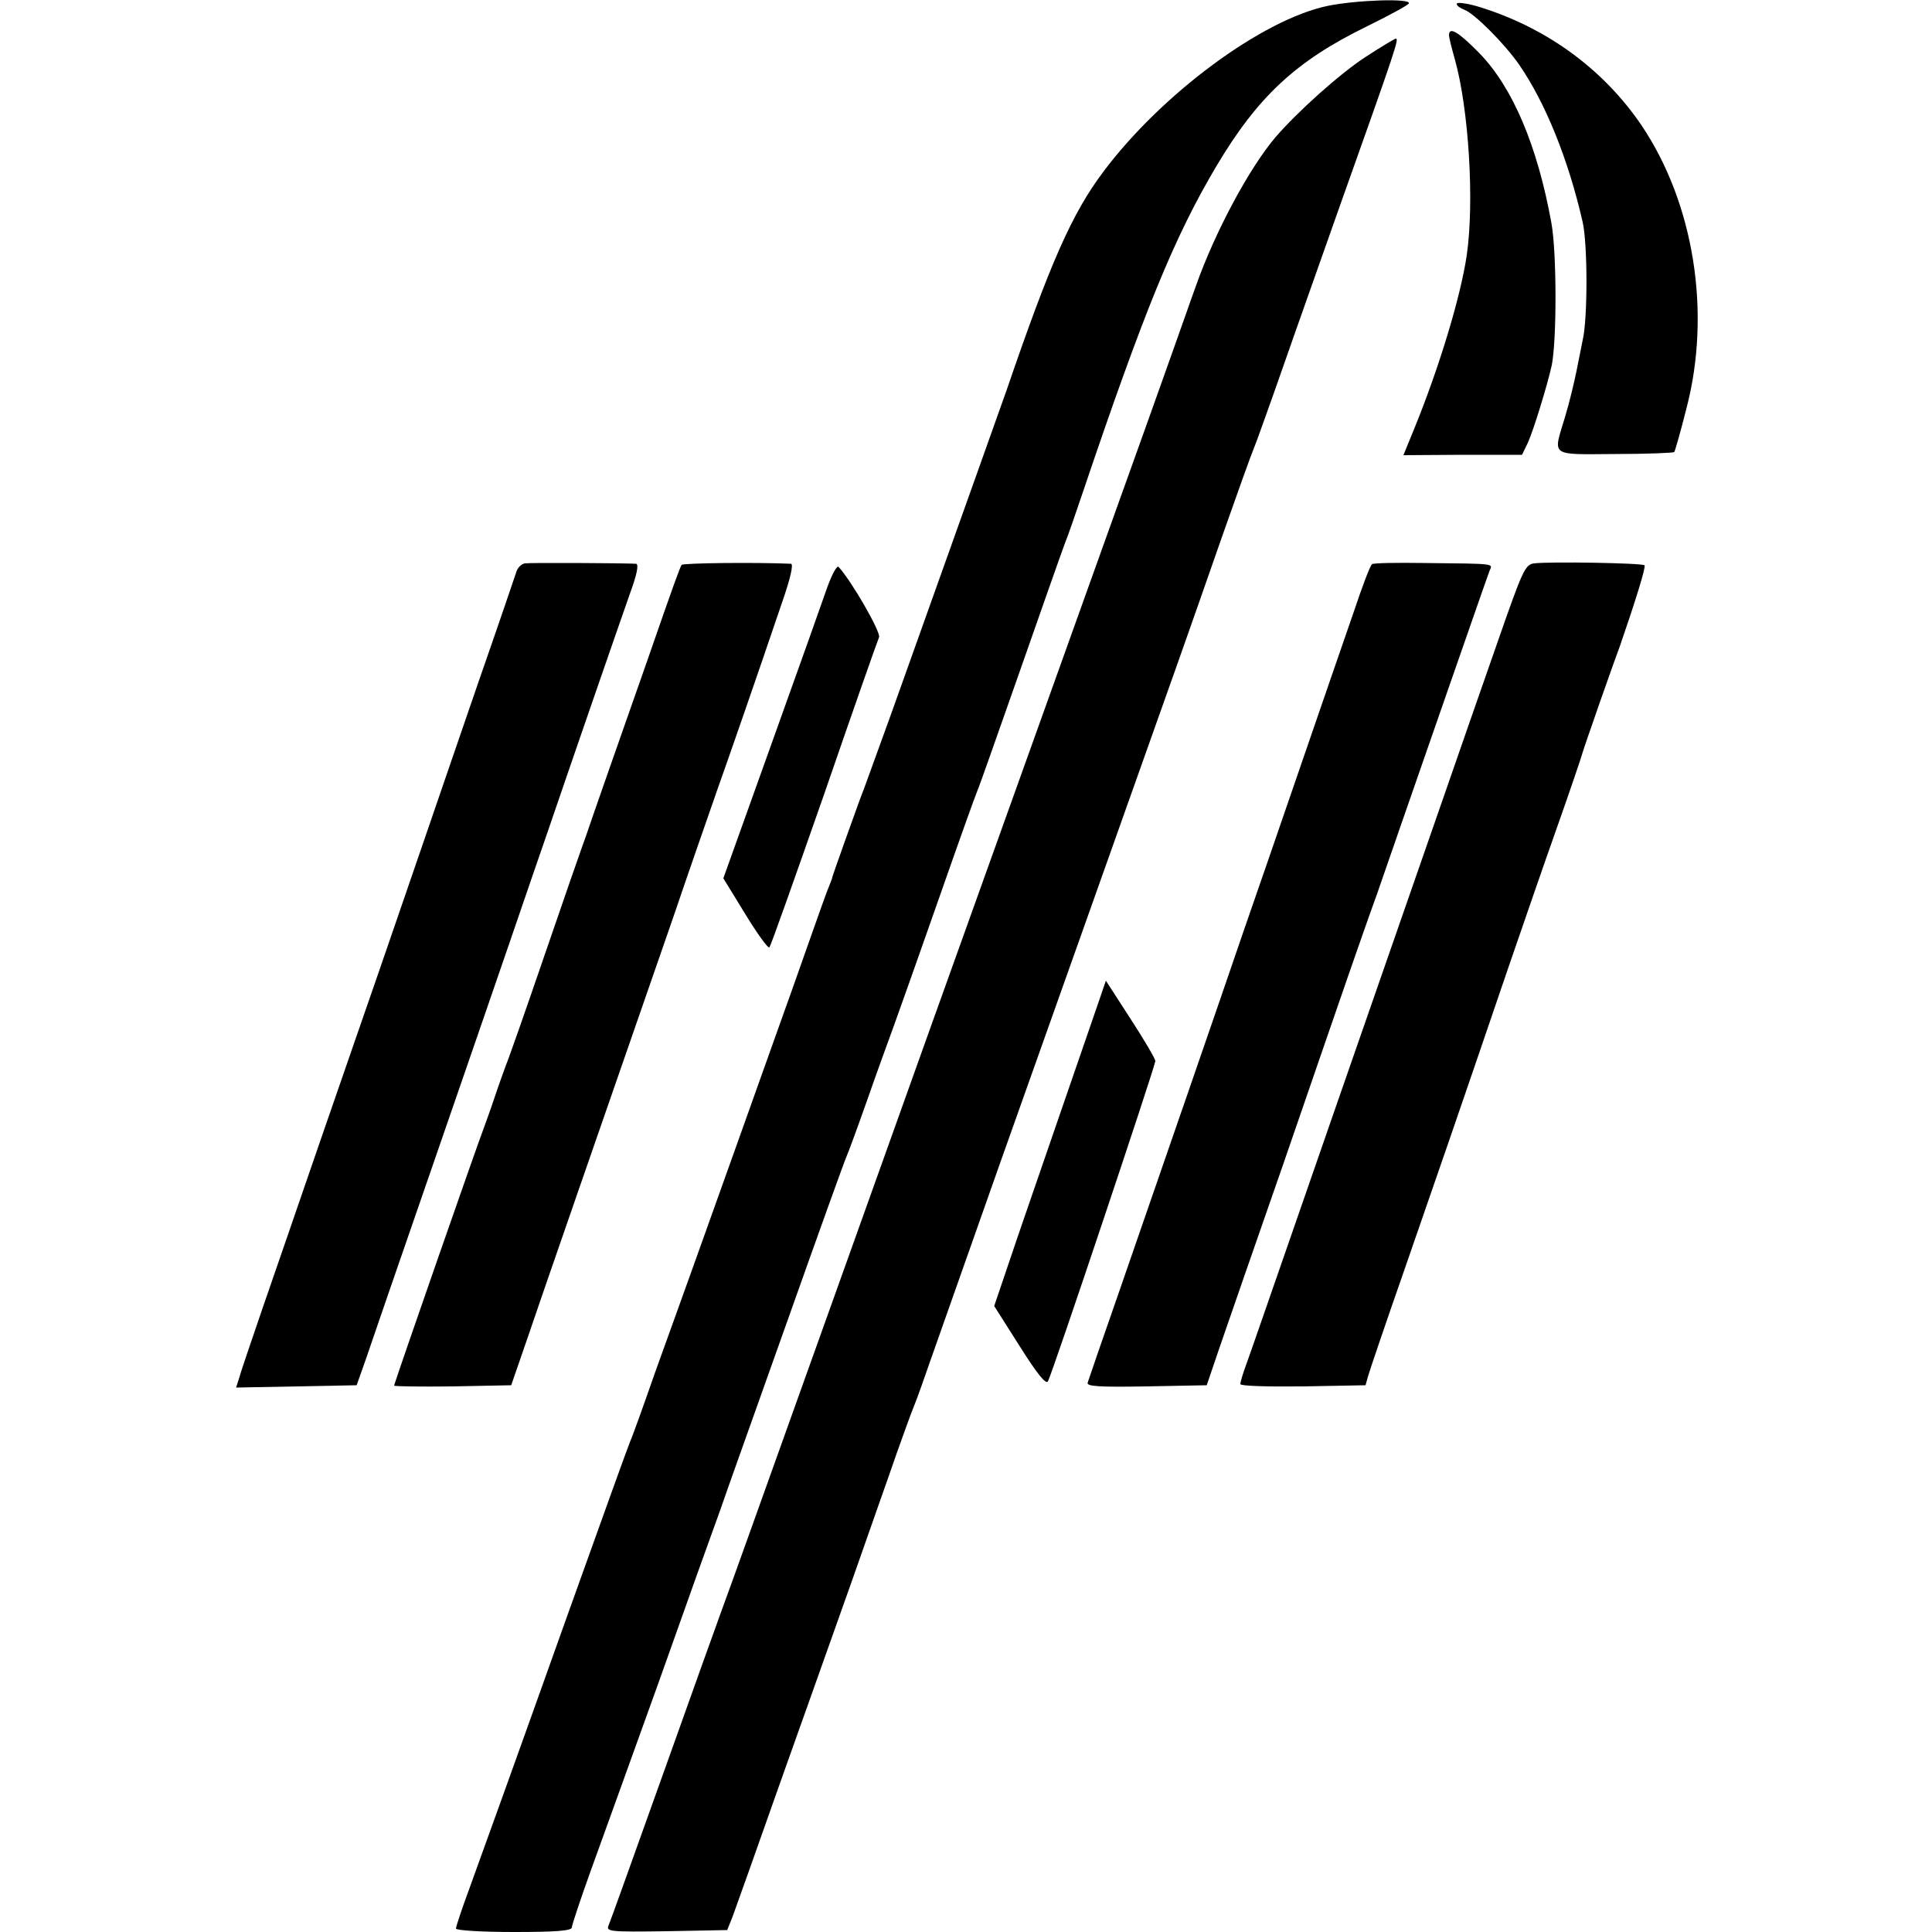
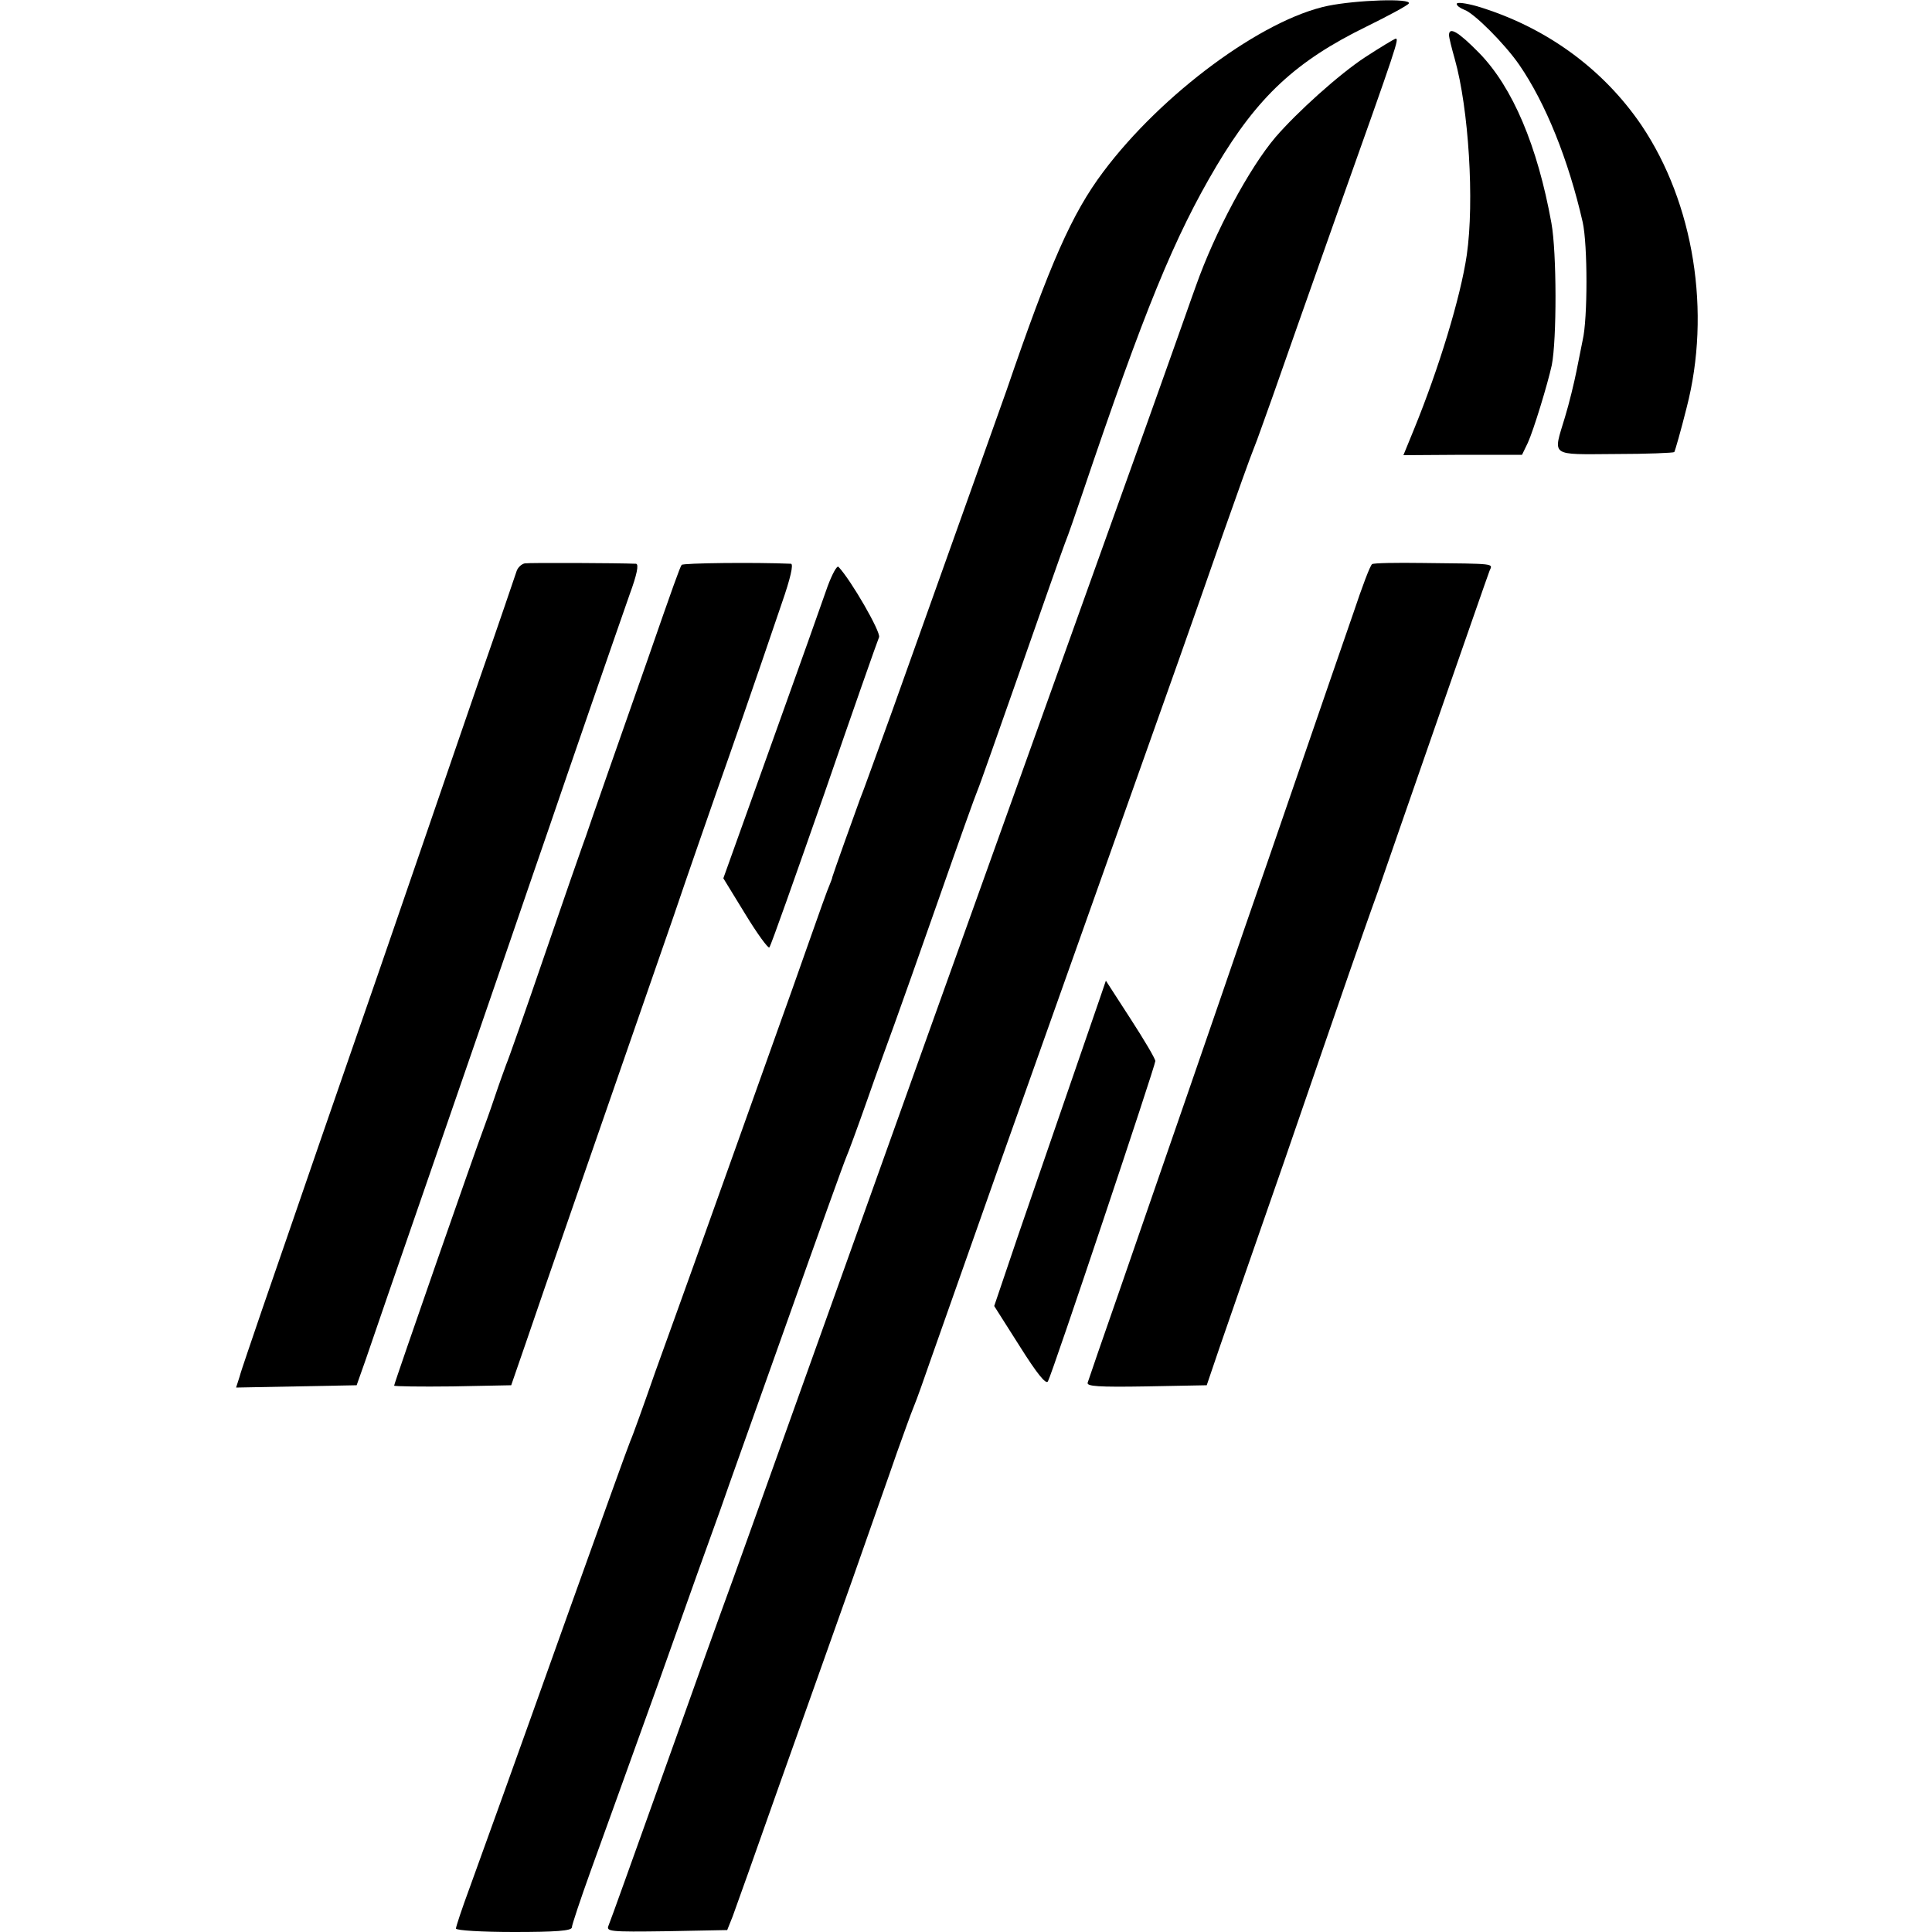
<svg xmlns="http://www.w3.org/2000/svg" version="1.0" width="500pt" height="500pt" viewBox="0 0 500 500" preserveAspectRatio="xMidYMid meet">
  <g transform="translate(0,500) scale(0.1,-0.1)" fill="#000000" stroke="none">
    <path d="M3437 4985 c-170 -35 -431 -228 -582 -430 -81 -108 -137 -235 -250 -565 -21 -59 -107 -301 -296 -830 -39 -107 -76 -211 -84 -230 -14 -38 -69 -192 -71 -200 0 -3 -4 -12 -7 -20 -4 -8 -29 -78 -56 -155 -27 -77 -59 -167 -71 -200 -39 -109 -181 -508 -225 -630 -24 -66 -68 -190 -99 -275 -30 -86 -59 -167 -65 -180 -6 -14 -76 -209 -157 -435 -163 -457 -206 -575 -258 -719 -20 -54 -36 -102 -36 -107 0 -5 68 -9 150 -9 107 0 150 3 150 12 0 6 22 72 49 147 27 75 107 296 177 491 69 195 141 396 159 445 17 50 96 270 174 490 78 220 146 409 151 420 5 11 30 79 55 150 25 72 57 159 70 195 13 36 65 182 115 325 50 143 95 269 100 280 5 11 54 151 110 310 56 160 108 308 116 329 9 22 28 78 44 125 162 480 240 669 348 851 107 180 206 272 388 361 57 28 107 55 110 60 8 14 -135 9 -209 -6z" />
    <path d="M3770 4990 c0 -5 9 -11 19 -15 25 -8 105 -88 143 -143 68 -99 127 -245 164 -407 13 -59 13 -250 0 -305 -3 -14 -10 -50 -16 -80 -6 -30 -19 -84 -30 -120 -31 -103 -41 -96 130 -95 82 0 151 3 153 5 2 3 17 55 32 115 64 247 19 529 -117 731 -100 147 -249 255 -426 308 -29 8 -52 11 -52 6z" />
    <path d="M3750 4909 c0 -6 7 -34 15 -62 36 -128 51 -368 31 -507 -16 -109 -72 -293 -137 -452 l-27 -66 154 1 153 0 15 31 c15 33 51 151 62 201 13 66 13 291 -1 368 -36 199 -100 351 -187 440 -54 55 -78 69 -78 46z" />
    <path d="M3533 4852 c-67 -44 -175 -141 -232 -207 -68 -80 -157 -246 -206 -385 -15 -41 -39 -111 -55 -155 -16 -44 -48 -136 -73 -205 -25 -69 -164 -458 -310 -865 -146 -407 -354 -987 -462 -1290 -277 -773 -281 -786 -330 -920 -24 -66 -78 -217 -120 -335 -118 -330 -162 -453 -170 -473 -7 -16 3 -17 150 -15 l157 3 14 35 c7 19 61 170 119 335 59 165 145 408 192 540 46 132 98 278 114 325 17 47 36 101 44 120 8 19 28 76 45 125 43 122 154 436 180 510 53 150 400 1125 460 1295 26 74 78 221 114 325 37 105 73 206 81 225 8 19 29 80 49 135 19 55 96 273 171 485 152 427 156 440 147 440 -4 -1 -39 -22 -79 -48z" />
    <path d="M1358 3542 c-9 -2 -18 -11 -21 -20 -3 -9 -46 -136 -97 -282 -50 -146 -100 -290 -110 -320 -10 -30 -60 -174 -110 -320 -50 -146 -137 -395 -192 -555 -55 -159 -122 -355 -150 -435 -27 -80 -54 -157 -58 -173 l-9 -28 156 3 156 3 23 65 c12 36 88 256 169 490 81 234 174 504 207 600 33 96 77 225 98 285 21 61 70 205 110 320 40 116 85 245 100 288 18 49 24 77 16 78 -47 2 -276 3 -288 1z" />
-     <path d="M1764 3538 c-5 -8 -21 -52 -89 -248 -24 -69 -69 -197 -100 -285 -31 -88 -57 -164 -59 -170 -2 -5 -6 -17 -9 -25 -3 -8 -47 -134 -97 -280 -50 -146 -95 -274 -100 -285 -4 -11 -18 -49 -30 -85 -12 -36 -26 -74 -30 -85 -12 -30 -230 -655 -230 -661 0 -2 68 -3 151 -2 l152 3 38 110 c35 104 203 587 381 1100 43 127 95 275 114 330 34 96 93 265 167 483 23 66 31 102 24 103 -91 4 -280 2 -283 -3z" />
+     <path d="M1764 3538 c-5 -8 -21 -52 -89 -248 -24 -69 -69 -197 -100 -285 -31 -88 -57 -164 -59 -170 -2 -5 -6 -17 -9 -25 -3 -8 -47 -134 -97 -280 -50 -146 -95 -274 -100 -285 -4 -11 -18 -49 -30 -85 -12 -36 -26 -74 -30 -85 -12 -30 -230 -655 -230 -661 0 -2 68 -3 151 -2 l152 3 38 110 c35 104 203 587 381 1100 43 127 95 275 114 330 34 96 93 265 167 483 23 66 31 102 24 103 -91 4 -280 2 -283 -3" />
    <path d="M3551 3540 c-5 -3 -26 -59 -48 -125 -23 -66 -85 -246 -138 -400 -53 -154 -118 -343 -145 -420 -59 -173 -215 -624 -321 -930 -44 -126 -82 -236 -84 -243 -4 -10 28 -12 151 -10 l157 3 34 100 c19 55 93 269 165 475 71 206 147 427 169 490 22 63 55 158 74 210 18 52 89 257 158 455 69 198 128 368 132 378 8 19 20 18 -173 20 -68 1 -127 0 -131 -3z" />
-     <path d="M3970 3542 c-23 -3 -30 -19 -93 -200 -38 -108 -104 -298 -147 -422 -231 -664 -330 -948 -405 -1165 -46 -132 -90 -260 -99 -284 -9 -24 -16 -48 -16 -53 0 -5 71 -7 162 -6 l162 3 7 25 c4 14 46 138 94 275 84 242 138 398 270 785 35 102 91 264 125 360 34 96 63 182 65 190 2 8 24 71 48 140 24 69 47 132 50 140 40 116 67 203 63 207 -6 6 -245 10 -286 5z" />
    <path d="M2142 3483 c-11 -32 -76 -215 -145 -407 l-125 -349 57 -93 c31 -51 59 -89 62 -86 4 4 67 183 142 397 74 215 138 397 142 406 5 13 -72 147 -105 182 -4 4 -16 -18 -28 -50z" />
    <path d="M2847 2418 c-28 -82 -150 -434 -212 -615 l-62 -183 66 -104 c44 -70 68 -100 73 -91 11 19 278 817 278 829 0 6 -29 55 -64 109 l-64 99 -15 -44z" />
  </g>
</svg>